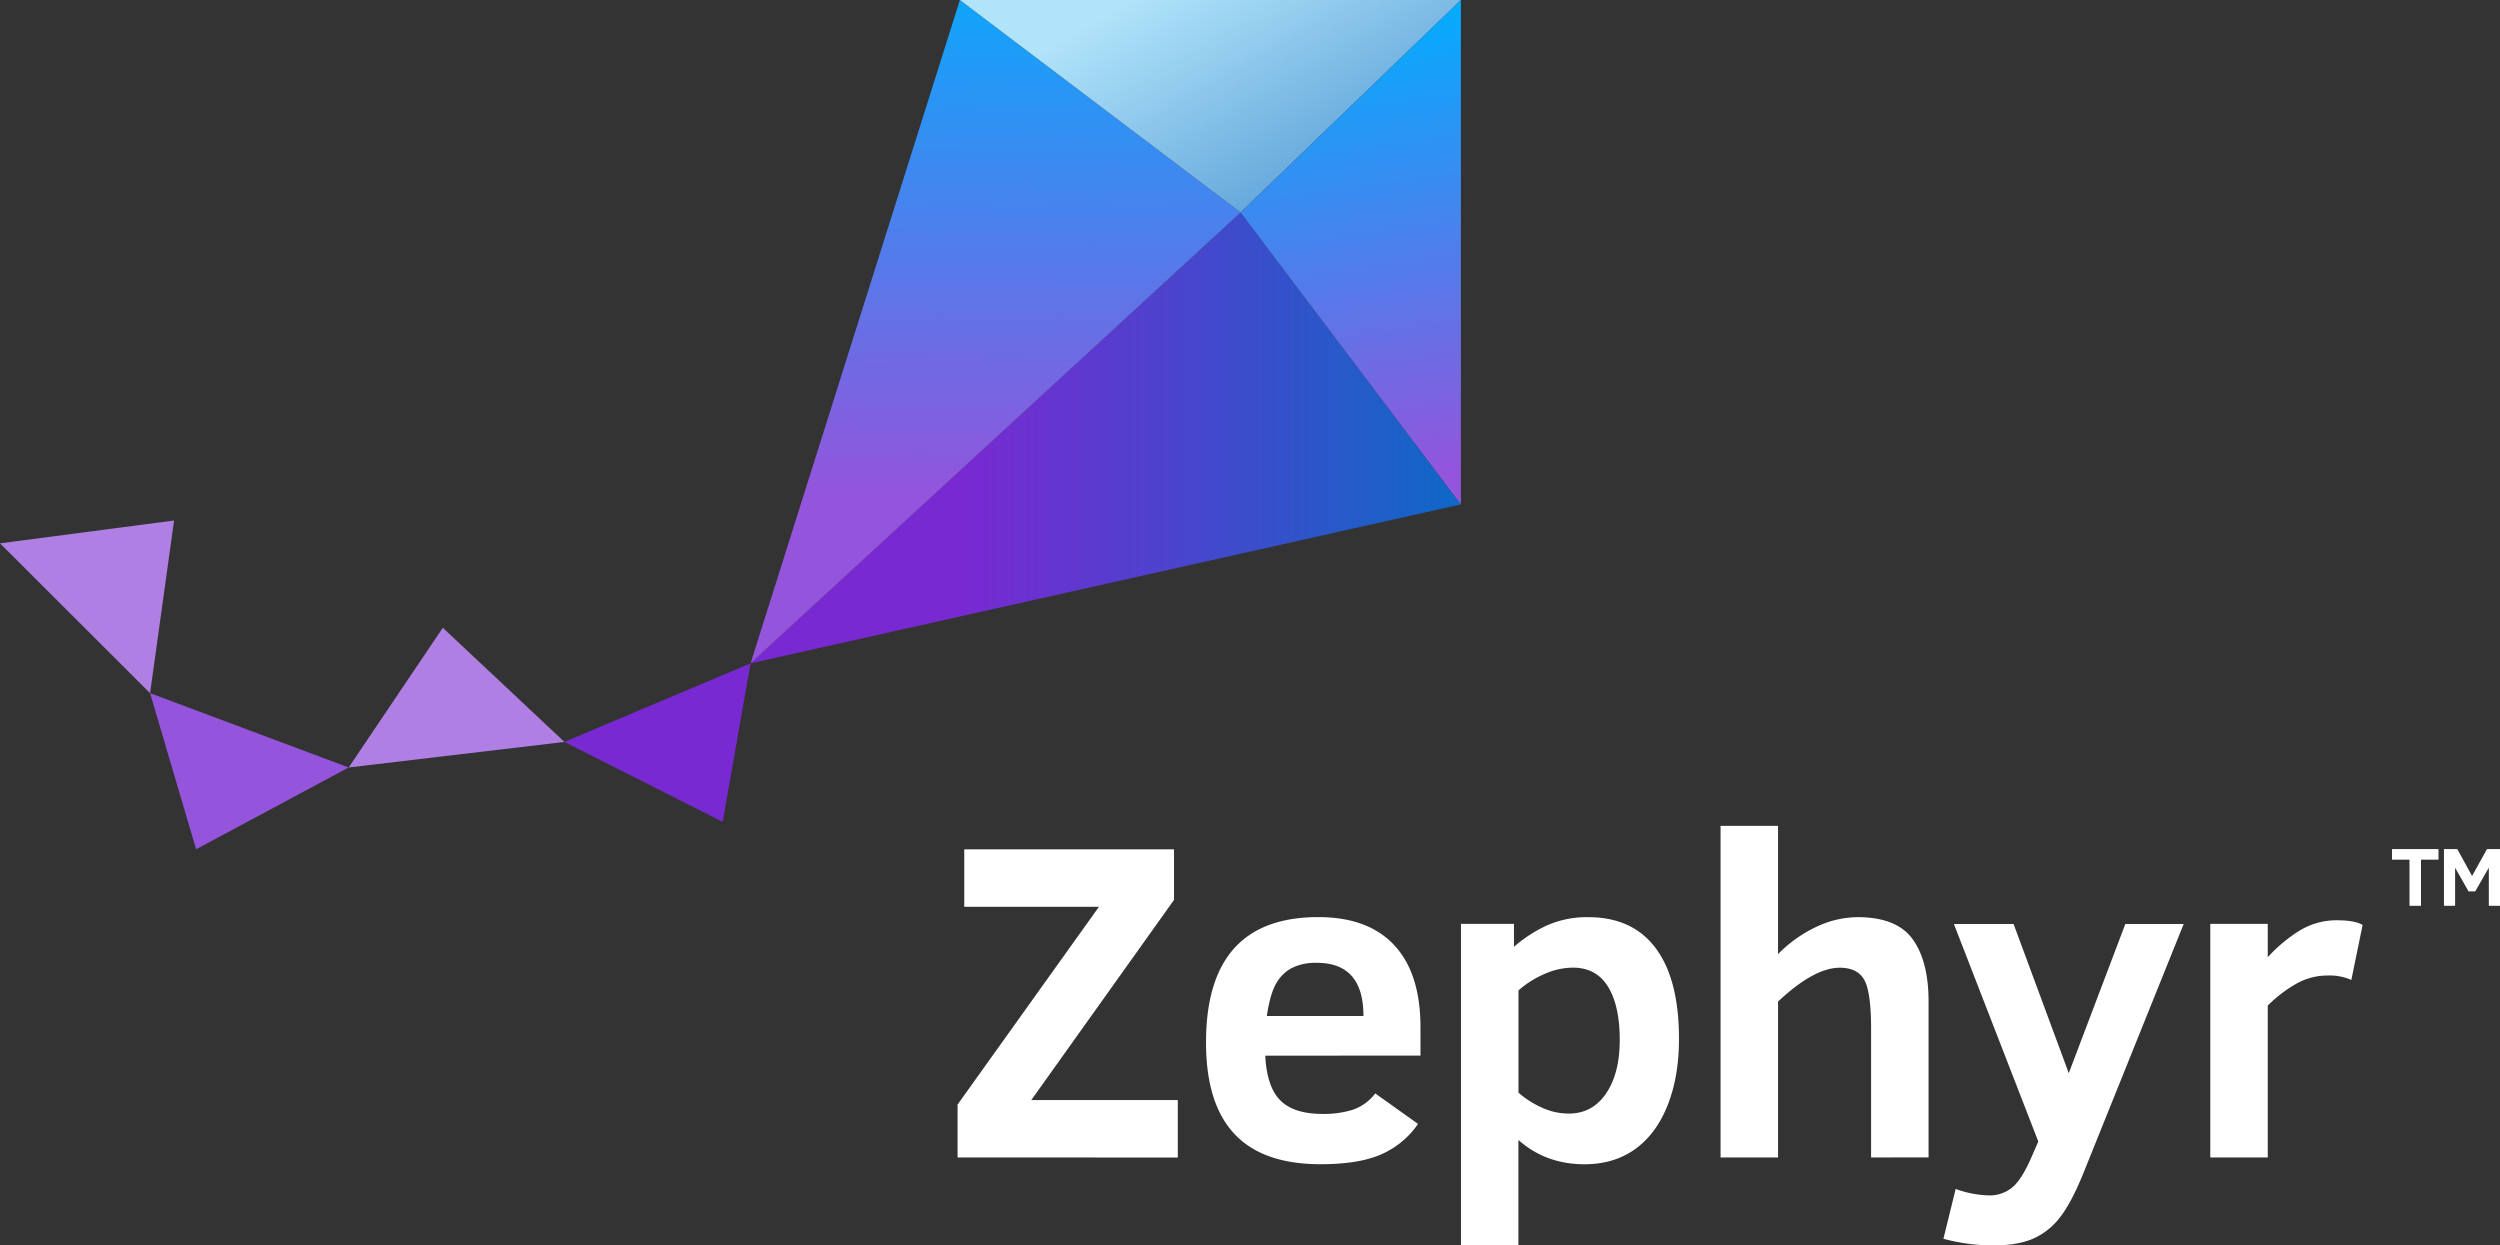
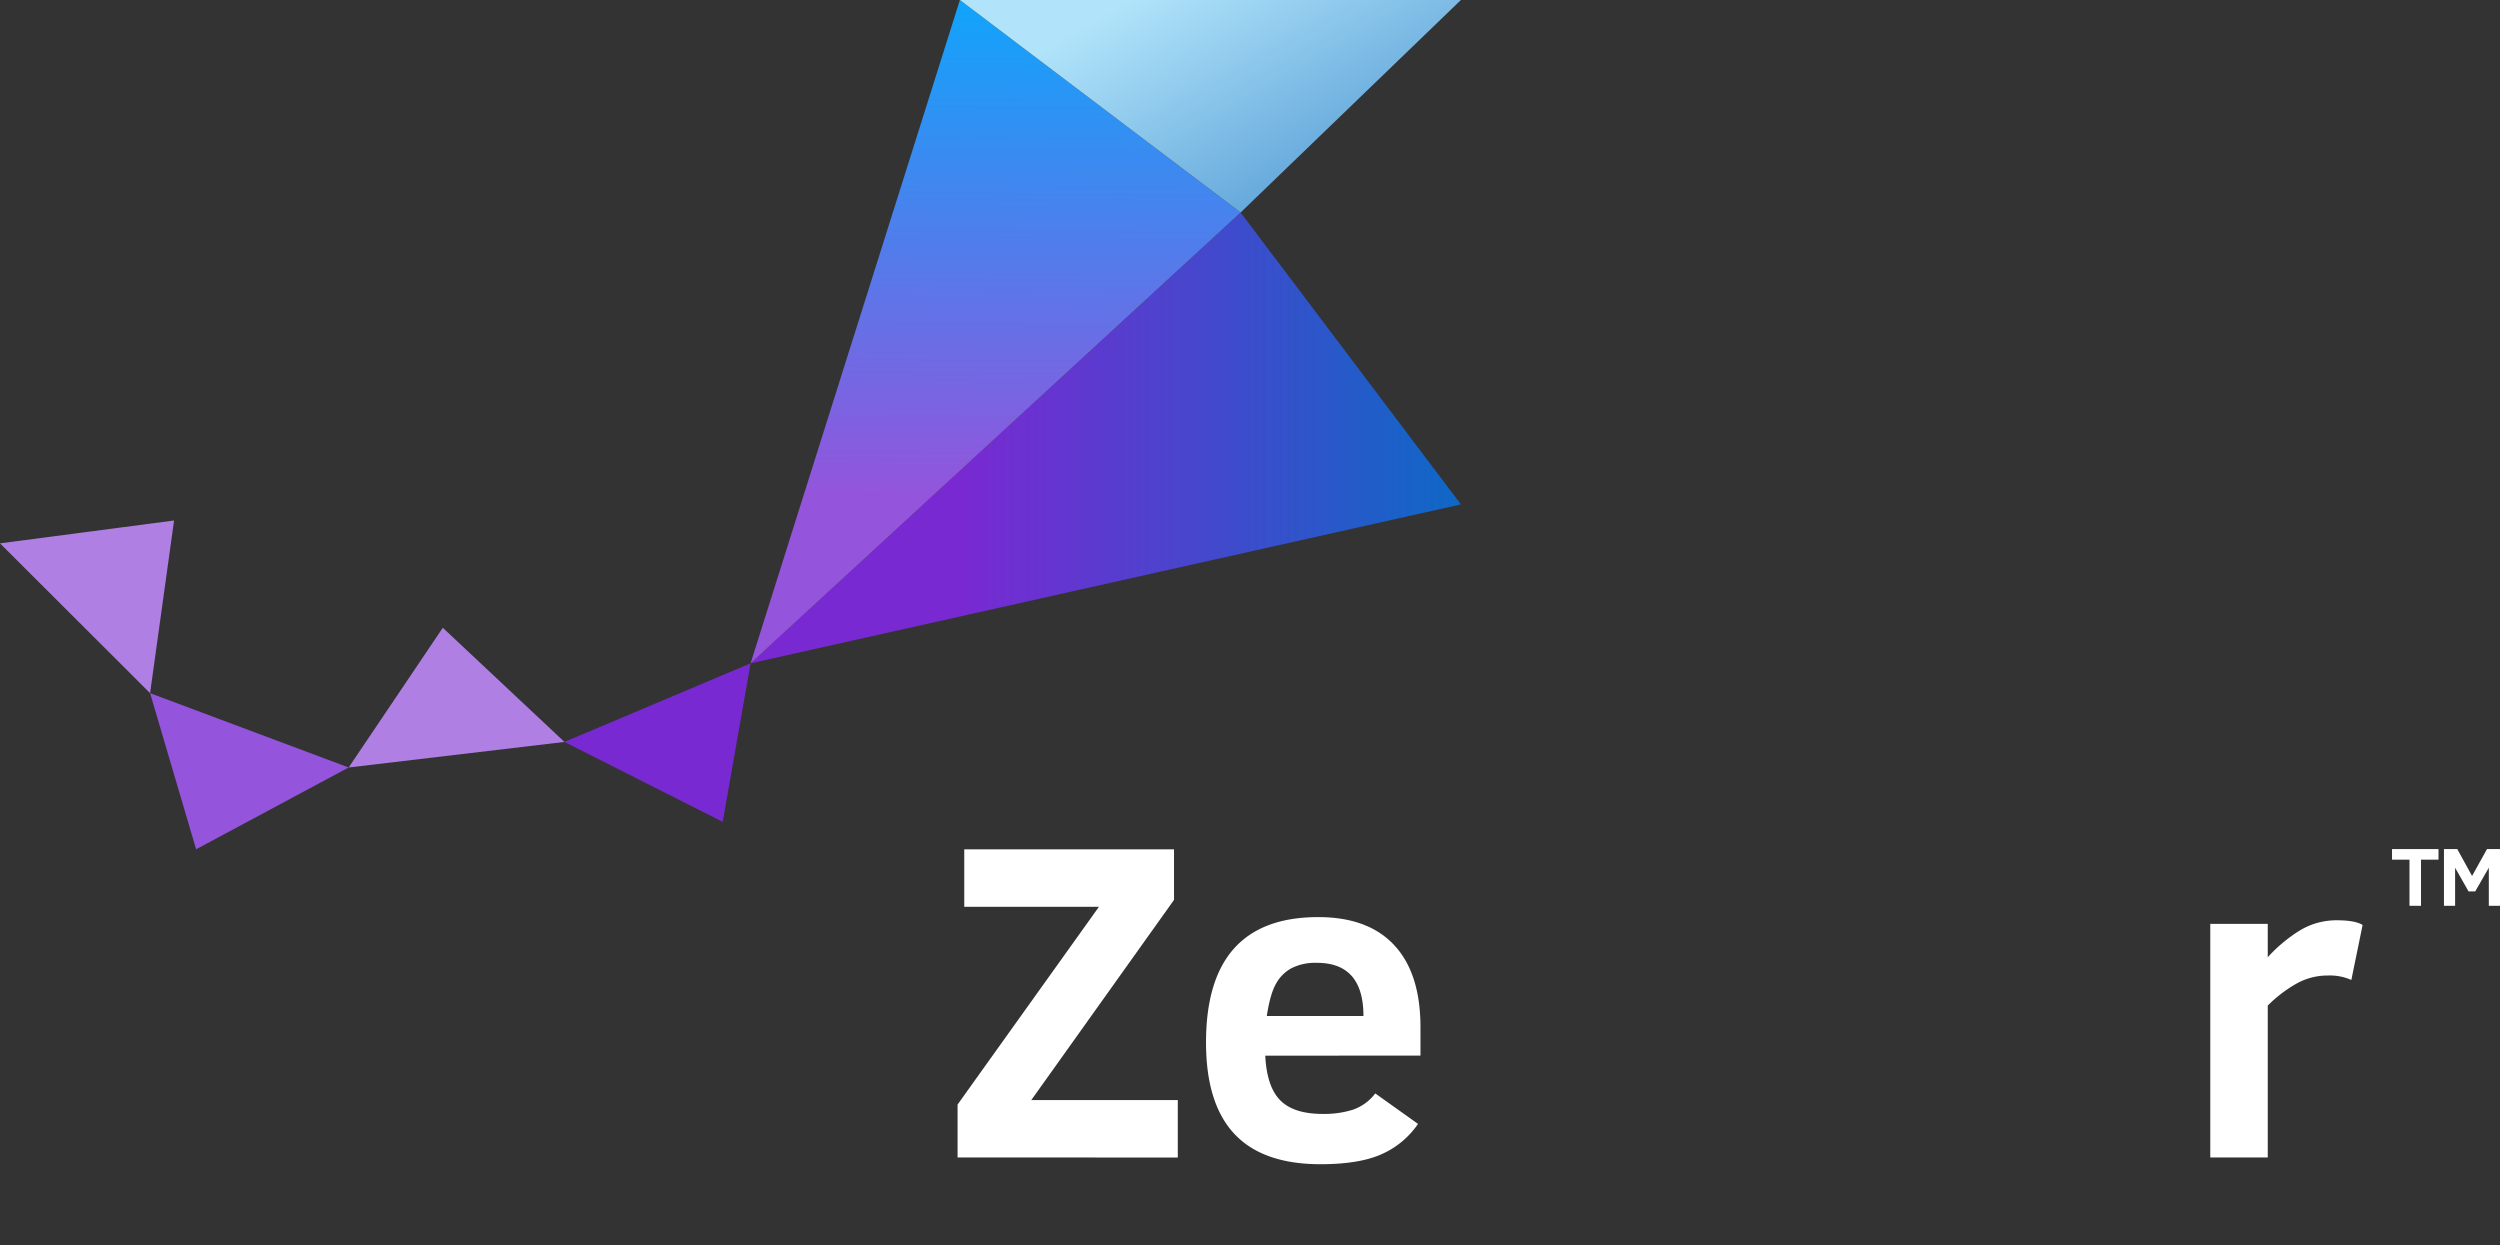
<svg xmlns="http://www.w3.org/2000/svg" xmlns:ns1="http://sodipodi.sourceforge.net/DTD/sodipodi-0.dtd" xmlns:ns2="http://www.inkscape.org/namespaces/inkscape" xmlns:xlink="http://www.w3.org/1999/xlink" id="Layer_1" data-name="Layer 1" viewBox="0 0 1066.21 531.15" version="1.1" ns1:docname="Zephyr_Logo_White.svg" ns2:version="0.92.5 (2060ec1f9f, 2020-04-08)" width="1066.21" height="531.15">
  <rect x="0" y="0" width="1066.21" height="531.15" fill="#333333" stroke="none" />
  <ns1:namedview pagecolor="#ffffff" bordercolor="#666666" borderopacity="1" objecttolerance="10" gridtolerance="10" guidetolerance="10" ns2:pageopacity="0" ns2:pageshadow="2" ns2:window-width="1920" ns2:window-height="1019" id="namedview57" showgrid="false" ns2:zoom="0.79583587" ns2:cx="339.93962" ns2:cy="244.83302" ns2:window-x="0" ns2:window-y="0" ns2:window-maximized="1" ns2:current-layer="Layer_1" />
  <defs id="defs20">
    <style id="style2">.cls-1{fill:#7929d2;}.cls-2{fill:#9454db;}.cls-3{fill:#af7fe4;}.cls-4{fill:url(#linear-gradient);}.cls-5{fill:url(#linear-gradient-2);}.cls-6{fill:url(#linear-gradient-3);}.cls-7{fill:url(#linear-gradient-4);}.cls-8{fill:#2d3136;}</style>
    <linearGradient id="linear-gradient" x1="410.04" y1="186.76" x2="650.37" y2="186.76" gradientUnits="userSpaceOnUse">
      <stop offset="0" stop-color="#7929d2" id="stop4" />
      <stop offset="1" stop-color="#0070c5" id="stop6" />
    </linearGradient>
    <linearGradient id="linear-gradient-2" x1="426.4" y1="-24.95" x2="424.39" y2="212.61" gradientUnits="userSpaceOnUse">
      <stop offset="0" stop-color="#00aeff" id="stop9" />
      <stop offset="1" stop-color="#9454db" id="stop11" />
    </linearGradient>
    <linearGradient id="linear-gradient-3" x1="558.68" y1="73.55" x2="507.37" y2="-15.32" gradientUnits="userSpaceOnUse">
      <stop offset="0" stop-color="#66a9dc" id="stop14" />
      <stop offset="1" stop-color="#b1e4fa" id="stop16" />
    </linearGradient>
    <linearGradient id="linear-gradient-4" x1="570.09" y1="3.92" x2="599.24" y2="205.55" xlink:href="#linear-gradient-2" />
  </defs>
  <title id="title22">Untitled-1</title>
  <polygon class="cls-1" points="320.11 282.9 240.72 316.42 308.22 350.51 320.11 282.9" id="polygon24" />
  <polygon class="cls-2" points="148.7 327.32 64.01 295.62 83.64 362.2 148.7 327.32" id="polygon26" />
  <polygon class="cls-3" points="188.85 267.73 240.72 316.42 148.7 327.32 188.85 267.73" id="polygon28" />
  <polygon class="cls-3" points="74.24 221.98 64.01 295.62 0 231.73 74.24 221.98" id="polygon30" />
  <polygon class="cls-4" points="320.11 282.9 529.1 90.63 623.05 215.12 320.11 282.9" id="polygon32" />
  <polygon class="cls-5" points="320.11 282.9 409.38 0 529.1 90.63 320.11 282.9" id="polygon34" />
  <polygon class="cls-6" points="409.38 0 623.05 0 529.1 90.63 409.38 0" id="polygon36" />
-   <polygon class="cls-7" points="623.05 215.12 623.05 0 529.1 90.63 623.05 215.12" id="polygon38" />
  <path class="cls-8" d="M1182.91,485.56v19.68H1178V485.56h-7.45v-4.51h19.82v4.51Z" transform="translate(-150.39 -118.93)" id="path40" style="fill:#ffffff" />
  <path class="cls-8" d="M1211.83,505.24V489l-5.8,10.1h-2.84l-5.74-10.1v16.25h-4.75V481.05h5.68l6.31,11.48,6.36-11.48h5.56v24.19Z" transform="translate(-150.39 -118.93)" id="path42" style="fill:#ffffff" />
  <path class="cls-8" d="M558.78,612.56V590l60.3-84.34H561.63v-24.5h89.46v21.56l-60.88,85.38H652.7v24.5Z" transform="translate(-150.39 -118.93)" id="path44" style="fill:#ffffff" />
  <path class="cls-8" d="M690,569.16q.66,13.29,6.45,19.09T714.7,594a40.54,40.54,0,0,0,12.68-1.8,20.27,20.27,0,0,0,9.54-6.94l18.24,13a36.93,36.93,0,0,1-15.53,12.91q-9.54,4.28-26.07,4.28-24.6,0-36.71-12.92t-12.11-39q0-53.47,47.87-53.47,21.27,0,32.43,12t11.16,35v12.06Zm41.88-16.91q0-22.69-19.85-22.69a22.64,22.64,0,0,0-10.73,2.23,16.67,16.67,0,0,0-6.7,6.65q-2.52,4.41-3.94,13.81Z" transform="translate(-150.39 -118.93)" id="path46" style="fill:#ffffff" />
-   <path class="cls-8" d="M866.45,562q0,16.05-4.85,28.3t-13.86,18.71q-9,6.45-21.56,6.46-16.53,0-28.21-10.36v44.92h-24.5V512.94h22.6v9.78a58.83,58.83,0,0,1,14.39-9.26,42.06,42.06,0,0,1,17.33-3.37q18.9,0,28.78,13.29T866.45,562Zm-25.27.38q0-14.53-5-22.65t-15-8.12a30.14,30.14,0,0,0-12.29,2.8A41.16,41.16,0,0,0,798,541.33v43.59a39.29,39.29,0,0,0,9.64,6.23,27.5,27.5,0,0,0,11.82,2.7q10.08,0,15.91-8.59T841.18,562.42Z" transform="translate(-150.39 -118.93)" id="path48" style="fill:#ffffff" />
-   <path class="cls-8" d="M948.38,612.56V557.67q0-15.76-2.94-20.9T935,531.65q-10.92,0-26.3,14.43v66.48H884.18V471.15h24.51v54.7a56.39,56.39,0,0,1,16.62-11.77,41.81,41.81,0,0,1,17.28-4q16.71,0,23.51,9.4t6.79,26.59v66.48Z" transform="translate(-150.39 -118.93)" id="path50" style="fill:#ffffff" />
-   <path class="cls-8" d="M984.46,626a44.33,44.33,0,0,0,14.34,2.76,15.07,15.07,0,0,0,9.68-3.33q4.18-3.32,8.65-13.77l2.56-5.89-36-92.78h25.45l23.55,63.63,24.12-63.63h24.89L1038.87,619.4q-5.22,12.83-10.16,19a29,29,0,0,1-11.54,8.93q-6.6,2.76-16.57,2.75a81.53,81.53,0,0,1-21.37-2.84Z" transform="translate(-150.39 -118.93)" id="path52" style="fill:#ffffff" />
  <path class="cls-8" d="M1153.2,536.87a22.59,22.59,0,0,0-10.07-1.9,27,27,0,0,0-13,3.28,56.92,56.92,0,0,0-12.58,9.54v64.77h-24.51V512.94h24.51v14.24a63.86,63.86,0,0,1,13.48-11.3,30.12,30.12,0,0,1,16.15-4.46q7.59,0,10.82,2Z" transform="translate(-150.39 -118.93)" id="path54" style="fill:#ffffff" />
</svg>